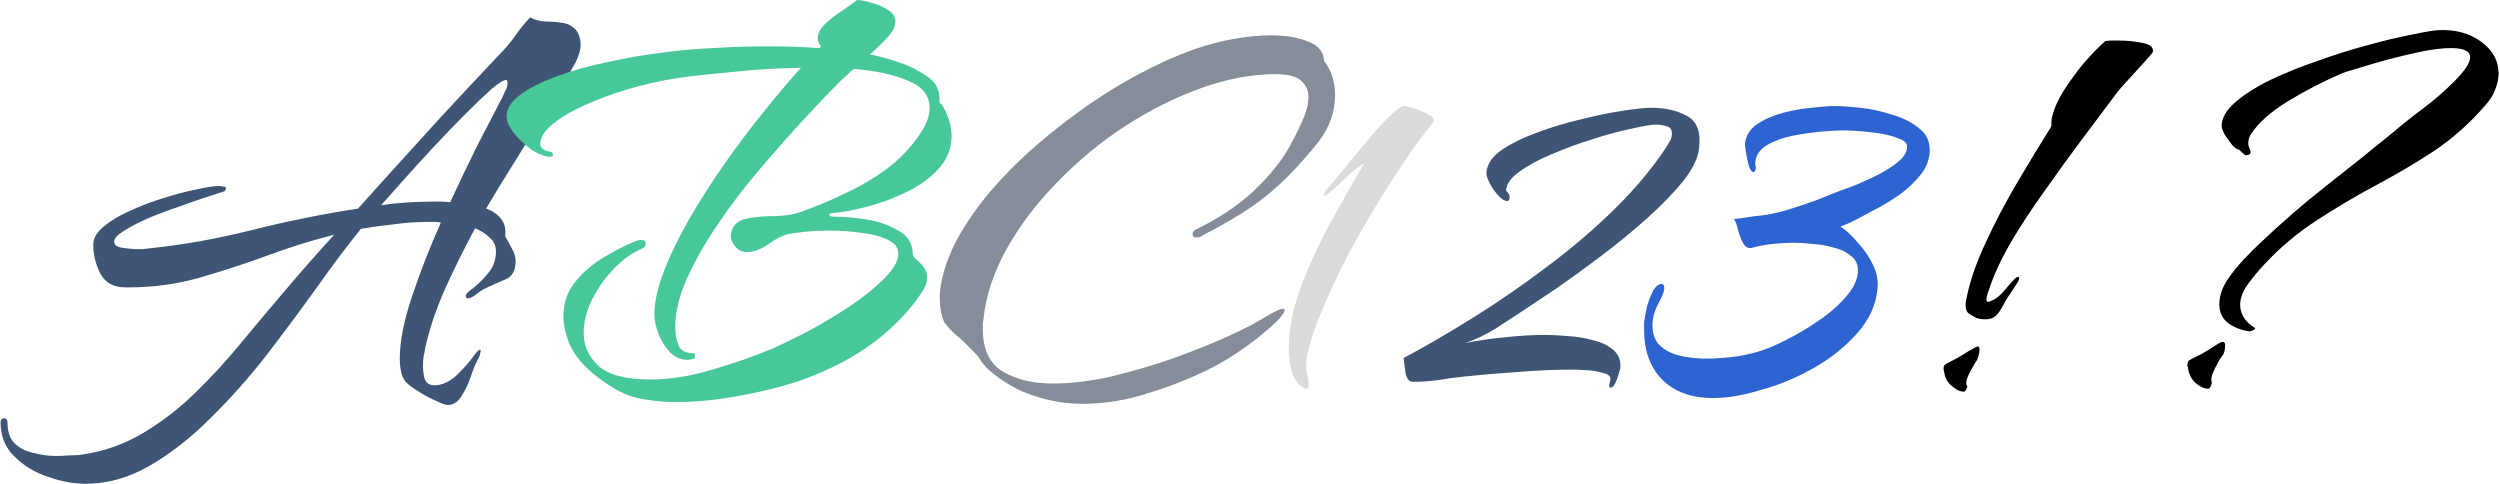
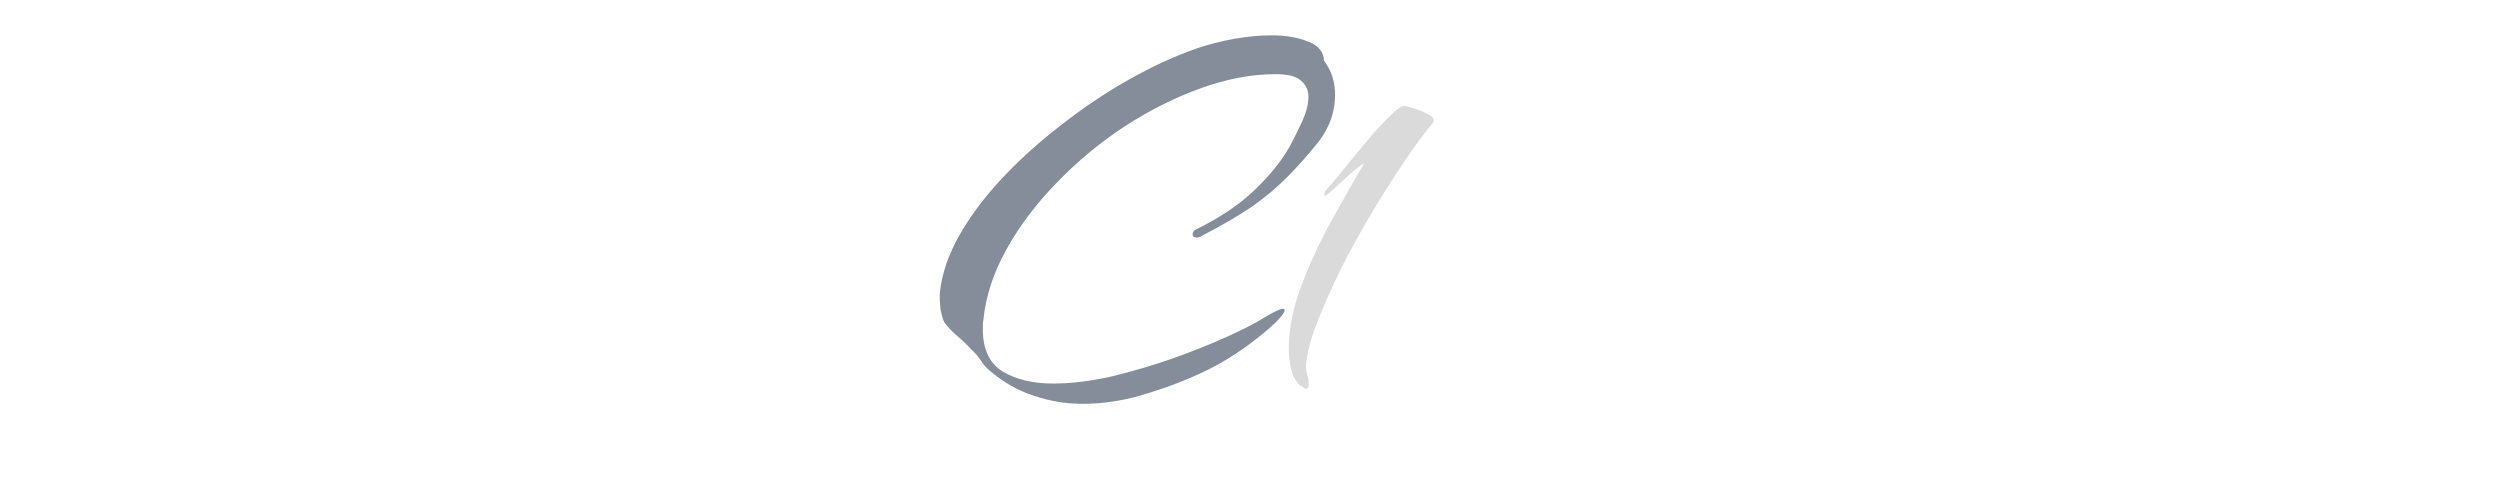
<svg xmlns="http://www.w3.org/2000/svg" width="863" height="167" viewBox="0 0 863 167" fill="none">
-   <path d="M29.6 167C25.467 167 21.133 166.2 16.6 164.6C12.067 163.133 8.2 160.8 5 157.6C1.8 154.533 0.2 150.6 0.2 145.8C0.2 144.867 0.6 144.4 1.4 144.4C2.2 144.4 2.6 144.933 2.6 146C2.6 149.2 3.467 151.6 5.2 153.2C6.933 154.8 9.133 155.867 11.8 156.4C14.333 157.067 16.867 157.4 19.4 157.4C20.867 157.4 22.267 157.333 23.6 157.2C25.067 157.2 26.467 157.133 27.8 157C35.533 155.933 42.667 153.467 49.2 149.6C55.733 145.733 61.8 141.067 67.4 135.6C73 130.133 78.267 124.4 83.2 118.4C88.267 112.267 93.133 106.467 97.8 101C103.667 94.067 109.533 87.4 115.4 81C107.533 83 99.667 85.467 91.8 88.4C84.067 91.2 76.267 93.733 68.4 96C60.667 98.133 52.667 99.2 44.4 99.2H43.2C39.2 99.2 36.333 97.6 34.6 94.4C33 91.2 32.2 87.867 32.2 84.4C32.2 82.267 33.4 80.2 35.8 78.2C38.2 76.2 41.2 74.4 44.8 72.8C48.533 71.067 52.4 69.6 56.4 68.4C60.533 67.067 64.333 66.067 67.8 65.4C71.267 64.6 73.867 64.2 75.6 64.2C75.867 64.2 76.333 64.267 77 64.4C77.667 64.4 78 64.6 78 65C78 65.133 77.933 65.333 77.8 65.6C77.667 65.733 77.6 65.867 77.6 66C76.4 66.4 74.333 67.067 71.4 68C68.467 68.933 65.2 70.067 61.6 71.4C58 72.6 54.467 73.933 51 75.4C47.667 76.867 44.867 78.333 42.6 79.8C40.467 81.133 39.4 82.333 39.4 83.4C39.4 84.6 40.467 85.333 42.6 85.6C44.733 85.867 46.2 86 47 86C47.667 86 48.333 86 49 86C49.667 86 50.267 85.933 50.8 85.8C62.8 84.6 74.867 82.467 87 79.4C99.267 76.333 111.467 73.867 123.6 72L132.4 62.2C139.067 54.867 145.667 47.6 152.2 40.4C158.867 33.2 165.6 26 172.4 18.8C174.533 16.667 176.333 14.533 177.8 12.4C179.267 10.267 181 8.133 183 6C184.467 6.8 186.133 7.267 188 7.4C189.867 7.4 191.667 7.533 193.4 7.8C195.267 7.933 196.8 8.533 198 9.6C199.333 10.533 200.133 12.2 200.4 14.6C200.533 16.067 200.333 17.467 199.8 18.8C199.4 20.133 198.867 21.333 198.2 22.4C196.6 25.333 194.933 28.2 193.2 31C191.467 33.8 189.667 36.6 187.8 39.4C184.867 44.2 181.667 49.4 178.2 55C174.733 60.467 171.267 66.133 167.8 72C170.067 72.8 171.8 74 173 75.6C174.2 77.067 174.667 79.067 174.4 81.6C175.067 82.667 175.8 84 176.6 85.6C177.533 87.2 178 88.667 178 90C178 93.333 176.867 95.467 174.6 96.4C172.333 97.333 170.067 98.333 167.8 99.4C166.867 99.8 165.733 100.533 164.4 101.6C163.2 102.533 162.2 103 161.4 103C161 103 160.8 102.667 160.8 102C160.8 101.467 161.667 100.6 163.4 99.4C165.133 98.067 166.867 96.333 168.6 94.2C170.333 92.067 171.2 89.6 171.2 86.8C171.2 84.8 170.467 83.2 169 82C167.667 80.667 166 79.6 164 78.8C160.267 85.733 156.8 92.733 153.6 99.8C150.533 106.733 148.267 113.467 146.8 120C146.667 121.067 146.467 122.133 146.2 123.2C146.067 124.267 146 125.333 146 126.4C146 127.733 146.2 129.2 146.6 130.8C147.133 132.267 148.267 133 150 133C152.667 133 155.333 131.733 158 129.2C160.667 126.533 162.667 124.2 164 122.2C164.533 121.533 165 121.067 165.4 120.8C165.933 120.533 166.067 120.867 165.8 121.8C165.667 122.6 165.4 123.333 165 124C164.733 124.533 164.4 125.2 164 126C163.467 127.333 162.8 129.133 162 131.4C161.2 133.533 160.2 135.467 159 137.2C157.8 138.933 156.333 139.8 154.6 139.8C153.8 139.8 152.467 139.333 150.6 138.4C148.733 137.6 146.933 136.667 145.2 135.6C143.467 134.533 142.267 133.733 141.6 133.2C140 132 139 130.6 138.6 129C138.2 127.267 138 125.533 138 123.8C138 117.933 139.4 110.8 142.2 102.4C145 94 148.333 85.467 152.2 76.8C151.4 76.667 150.6 76.6 149.8 76.6C149.133 76.6 148.467 76.6 147.8 76.6C143.933 76.6 140.067 76.867 136.2 77.4C132.333 77.8 128.467 78.333 124.6 79C119.933 84.733 114.867 91.467 109.4 99.2C103.933 106.8 98.133 114.6 92 122.6C85.867 130.467 79.4 137.733 72.6 144.4C65.8 151.2 58.8 156.667 51.6 160.8C44.4 164.933 37.067 167 29.6 167ZM131.6 70.8C137.6 70 143.467 69.6 149.2 69.6C150.133 69.6 151.067 69.6 152 69.6C153.067 69.6 154.2 69.667 155.4 69.8C158.733 62.6 162 55.8 165.2 49.4C168.533 43 171.267 37.733 173.4 33.6C173.667 32.933 174 32.2 174.4 31.4C174.933 30.467 175.2 29.6 175.2 28.8C175.2 28 175.067 27.6 174.8 27.6C173.867 27.6 172.133 28.667 169.6 30.8C167.2 32.933 164.267 35.733 160.8 39.2C157.333 42.667 153.733 46.4 150 50.4C146.4 54.267 142.933 58.067 139.6 61.8C136.4 65.4 133.733 68.4 131.6 70.8ZM555.923 133.8C555.657 133.8 555.523 133.6 555.523 133.2C555.523 132.8 555.59 132.4 555.723 132C555.857 131.467 555.923 131.133 555.923 131C556.057 129.933 555.257 129.2 553.523 128.8C551.923 128.267 550.057 127.933 547.923 127.8C545.79 127.667 544.057 127.6 542.723 127.6C536.59 127.6 530.39 127.867 524.123 128.4C517.857 128.8 511.59 129.333 505.323 130C502.523 130.267 499.59 130.667 496.523 131.2C493.59 131.6 490.657 131.8 487.723 131.8C486.39 131.8 485.523 130.667 485.123 128.4C484.857 126.133 484.657 124.533 484.523 123.6C492.257 119.467 500.39 114.733 508.923 109.4C517.457 104.067 525.857 98.267 534.123 92C542.523 85.733 550.257 79.133 557.323 72.2C564.523 65.133 570.523 57.933 575.323 50.6C575.723 49.933 576.123 49.267 576.523 48.6C576.923 47.8 577.123 47.067 577.123 46.4V46C577.123 44.667 576.523 43.867 575.323 43.6C574.123 43.2 572.99 43 571.923 43C570.19 43 567.323 43.467 563.323 44.4C559.323 45.2 554.857 46.4 549.923 48C545.123 49.467 540.39 51.2 535.723 53.2C531.19 55.067 527.39 57.133 524.323 59.4C521.39 61.533 519.923 63.667 519.923 65.8C520.723 66.6 521.123 67.333 521.123 68C521.123 68.933 520.857 69.4 520.323 69.4C519.39 69.4 518.323 68.733 517.123 67.4C515.923 66.067 514.923 64.6 514.123 63C513.323 61.4 512.99 60.2 513.123 59.4C513.39 56.6 515.123 54.067 518.323 51.8C521.657 49.533 525.723 47.533 530.523 45.8C535.457 43.933 540.523 42.4 545.723 41.2C551.057 39.867 555.923 38.867 560.323 38.2C564.723 37.533 567.99 37.2 570.123 37.2C574.79 37.2 578.857 38.133 582.323 40C585.79 41.867 587.19 45.533 586.523 51C586.257 54.333 584.457 58.133 581.123 62.4C577.79 66.533 573.59 70.867 568.523 75.4C563.59 79.8 558.39 84.067 552.923 88.2C547.457 92.333 542.323 96.067 537.523 99.4C532.723 102.6 528.923 105.133 526.123 107C523.057 109 519.79 111.133 516.323 113.4C512.857 115.533 509.39 117.2 505.923 118.4C510.59 117.467 515.257 116.8 519.923 116.4C524.59 115.867 529.19 115.6 533.723 115.6C535.59 115.6 537.99 115.733 540.923 116C543.857 116.133 546.79 116.6 549.723 117.4C552.657 118.067 555.057 119.2 556.923 120.8C558.79 122.4 559.59 124.533 559.323 127.2C559.19 127.867 558.79 129.133 558.123 131C557.457 132.867 556.723 133.8 555.923 133.8Z" fill="#3E5575" />
-   <path d="M233.488 138.8C230.021 138.8 226.688 138.533 223.488 138C220.421 137.6 217.688 136.867 215.288 135.8C211.821 134.2 208.154 131.8 204.288 128.6C200.421 125.267 197.754 121.733 196.288 118C195.088 114.8 194.488 111.933 194.488 109.4C194.488 104.733 195.821 100.733 198.488 97.4C201.288 93.933 204.621 91.067 208.488 88.8C212.488 86.4 216.154 84.533 219.488 83.2C220.288 82.933 220.888 82.8 221.288 82.8C222.354 82.8 222.888 83.2 222.888 84C222.888 84.933 222.354 85.6 221.288 86C218.088 87.333 214.954 89.6 211.888 92.8C208.821 96 206.288 99.6 204.288 103.6C202.421 107.467 201.488 111.267 201.488 115C201.488 119.4 203.221 123.2 206.688 126.4C210.154 129.467 216.154 131 224.688 131C231.221 131 238.288 129.867 245.888 127.6C253.621 125.333 260.488 122.933 266.488 120.4C268.354 119.6 271.021 118.333 274.488 116.6C278.088 114.867 281.888 112.8 285.888 110.4C290.021 108 293.888 105.467 297.488 102.8C301.221 100 304.221 97.333 306.488 94.8C308.888 92.133 310.088 89.733 310.088 87.6C310.088 85.467 308.888 83.867 306.488 82.8C304.088 81.6 301.088 80.8 297.488 80.4C293.888 79.867 290.221 79.6 286.488 79.6C283.421 79.6 280.554 79.733 277.888 80C275.354 80.267 273.421 80.533 272.088 80.8C269.954 81.333 267.621 82.533 265.088 84.4C262.554 86.133 260.154 87 257.888 87C256.288 87 254.954 86.4 253.888 85.2C252.821 84 252.288 82.733 252.288 81.4C252.288 80.067 252.754 78.8 253.688 77.6C254.754 76.4 256.554 75.6 259.088 75.2C261.621 74.8 264.554 74.6 267.888 74.6C271.354 74.467 274.354 73.933 276.888 73C282.088 71.133 287.288 68.933 292.488 66.4C297.821 63.867 302.754 60.867 307.288 57.4C311.821 53.8 315.554 49.6 318.488 44.8C320.088 42.267 320.888 39.733 320.888 37.2C320.888 32.933 318.354 29.8 313.288 27.8C308.221 25.667 302.021 24.333 294.688 23.8C293.754 24.6 292.888 25.4 292.088 26.2C291.288 26.867 290.554 27.533 289.888 28.2C286.421 31.667 282.288 36 277.488 41.2C272.688 46.4 267.688 52.067 262.488 58.2C257.288 64.2 252.488 70.467 248.088 77C243.688 83.4 240.088 89.667 237.288 95.8C234.488 101.933 233.088 107.6 233.088 112.8C233.088 115.333 233.488 117.533 234.288 119.4C235.088 121.133 236.954 122 239.888 122V123.6C239.088 124 238.221 124.2 237.288 124.2C235.021 124.2 233.021 123.333 231.288 121.6C229.554 119.733 228.221 117.6 227.288 115.2C226.354 112.667 225.888 110.467 225.888 108.6C225.888 104.2 227.021 99.133 229.288 93.4C231.554 87.533 234.554 81.4 238.288 75C242.021 68.6 246.088 62.267 250.488 56C255.021 49.6 259.554 43.6 264.088 38C268.621 32.4 272.754 27.533 276.488 23.4C268.221 23.533 260.488 24 253.288 24.8C246.088 25.467 240.954 26 237.888 26.4C232.154 27.067 226.288 28.2 220.288 29.8C214.288 31.4 208.688 33.333 203.488 35.6C198.421 37.733 194.288 40.067 191.088 42.6C188.021 45 186.488 47.4 186.488 49.8C186.488 50.467 186.888 51.067 187.688 51.6C188.488 52.133 189.354 52.4 190.288 52.4C190.688 52.8 190.888 53.133 190.888 53.4C190.888 54.067 190.154 54.267 188.688 54C187.221 53.733 185.354 52.867 183.088 51.4C180.954 49.8 179.021 47.933 177.288 45.8C175.688 43.667 174.888 41.8 174.888 40.2C174.888 37.533 176.421 35.067 179.488 32.8C182.688 30.4 186.888 28.267 192.088 26.4C197.421 24.4 203.354 22.733 209.888 21.4C216.421 19.933 223.088 18.8 229.888 18C234.688 17.333 240.154 16.867 246.288 16.6C252.421 16.2 258.754 16 265.288 16C271.288 16 277.154 16.2 282.887 16.6L283.488 16C282.688 15.2 282.288 14.267 282.288 13.2C282.288 11.467 283.154 9.8 284.888 8.2C286.754 6.467 288.754 4.933 290.888 3.6C293.021 2.133 294.688 0.933 295.888 -4.29153e-06C297.088 -4.29153e-06 298.754 0.333 300.888 1C303.021 1.533 304.888 2.333 306.488 3.4C308.221 4.467 309.088 5.8 309.088 7.4C309.088 8.067 308.954 8.8 308.688 9.6C308.154 10.8 307.088 12.2 305.488 13.8C304.021 15.4 302.288 17.067 300.288 18.8C303.754 19.467 306.954 20.333 309.888 21.4C312.954 22.333 315.621 23.533 317.888 25C321.088 26.867 322.954 28.6 323.488 30.2C324.154 31.8 324.421 33.133 324.288 34.2C324.154 35.267 324.421 35.867 325.088 36C327.354 39.733 328.488 43.4 328.488 47C328.488 51.267 326.954 55.067 323.888 58.4C320.954 61.6 317.221 64.267 312.688 66.4C308.288 68.533 303.754 70.2 299.088 71.4C294.421 72.6 290.421 73.333 287.088 73.6C286.554 73.6 286.288 73.8 286.288 74.2C286.288 74.6 286.888 74.8 288.088 74.8C291.421 74.8 295.154 75.133 299.288 75.8C303.421 76.467 307.021 77.733 310.088 79.6C313.288 81.333 314.954 83.933 315.088 87.4C314.954 87.933 315.288 88.6 316.088 89.4C317.021 90.067 317.888 90.933 318.688 92C319.621 93.067 320.088 94.4 320.088 96C320.088 97.067 319.688 98.333 318.888 99.8C315.154 105.933 309.754 111.8 302.688 117.4C295.621 122.867 287.154 127.4 277.288 131C273.954 132.2 269.821 133.4 264.888 134.6C259.954 135.8 254.754 136.8 249.288 137.6C243.954 138.4 238.688 138.8 233.488 138.8Z" fill="#47C898" />
  <path d="M373.67 139.4C367.937 139.4 362.337 138.467 356.87 136.6C351.404 134.867 346.27 131.933 341.47 127.8C340.537 127 339.604 125.933 338.67 124.6C337.87 123.267 336.737 121.933 335.27 120.6C333.804 119 332.204 117.467 330.47 116C328.737 114.533 327.27 113 326.07 111.4C325.537 110.467 325.07 108.933 324.67 106.8C324.404 104.533 324.337 102.533 324.47 100.8C325.137 94.533 327.337 88.067 331.07 81.4C334.937 74.6 339.87 68 345.87 61.6C352.004 55.067 358.804 48.933 366.27 43.2C373.737 37.333 381.47 32.133 389.47 27.6C397.47 23.067 405.27 19.467 412.87 16.8C417.137 15.333 421.537 14.2 426.07 13.4C430.604 12.6 434.87 12.2 438.87 12.2C443.937 12.2 448.204 12.933 451.67 14.4C455.137 15.733 456.937 17.933 457.07 21C459.604 24.333 460.87 28.267 460.87 32.8C460.87 38.533 459.004 43.867 455.27 48.8C451.537 53.467 447.87 57.6 444.27 61.2C440.67 64.8 436.604 68.2 432.07 71.4C427.537 74.467 421.937 77.733 415.27 81.2C414.604 81.733 413.87 82 413.07 82C412.137 82 411.67 81.6 411.67 80.8C411.67 80.4 411.937 79.933 412.47 79.4C420.737 75.4 427.537 70.867 432.87 65.8C438.204 60.733 442.27 55.733 445.07 50.8C446.537 48.133 448.004 45.2 449.47 42C450.937 38.8 451.67 35.933 451.67 33.4C451.67 31.133 450.804 29.267 449.07 27.8C447.47 26.333 444.537 25.6 440.27 25.6C432.137 25.6 423.604 27.2 414.67 30.4C405.737 33.6 396.937 38 388.27 43.6C379.737 49.2 371.937 55.667 364.87 63C357.804 70.2 352.004 77.867 347.47 86C342.937 94.133 340.27 102.267 339.47 110.4C339.337 110.933 339.27 111.467 339.27 112C339.27 112.533 339.27 113.067 339.27 113.6C339.27 120.533 341.537 125.4 346.07 128.2C350.737 131 356.537 132.4 363.47 132.4C369.604 132.4 376.27 131.6 383.47 130C390.67 128.267 397.737 126.2 404.67 123.8C411.737 121.267 418.07 118.733 423.67 116.2C429.27 113.667 433.537 111.467 436.47 109.6C438.204 108.533 439.537 107.8 440.47 107.4C441.537 106.867 442.337 106.6 442.87 106.6C443.27 106.6 443.47 106.733 443.47 107C443.47 107.8 442.47 109.2 440.47 111.2C437.537 114 433.937 116.933 429.67 120C425.537 122.933 421.337 125.467 417.07 127.6C410.537 130.8 403.537 133.533 396.07 135.8C388.604 138.2 381.137 139.4 373.67 139.4Z" fill="#848D99" />
  <path d="M450.889 134.2C450.489 134.2 450.089 134 449.689 133.6C449.289 133.333 448.956 133.133 448.689 133C447.222 131.533 446.222 129.667 445.689 127.4C445.156 125.133 444.889 122.8 444.889 120.4C444.889 113.6 446.289 106.467 449.089 99C451.889 91.533 455.289 84.133 459.289 76.8C463.422 69.333 467.289 62.533 470.889 56.4C469.822 56.933 468.289 58.067 466.289 59.8C464.422 61.533 462.556 63.267 460.689 65C458.956 66.6 457.822 67.467 457.289 67.6C457.022 67.333 457.022 67.067 457.289 66.8V66.2C457.956 65.4 459.222 63.933 461.089 61.8C462.956 59.533 465.022 57 467.289 54.2C469.689 51.267 472.022 48.467 474.289 45.8C476.689 43.133 478.822 40.933 480.689 39.2C482.556 37.467 483.889 36.6 484.689 36.6C485.356 36.6 486.489 36.867 488.089 37.4C489.822 37.933 491.422 38.6 492.889 39.4C494.356 40.067 495.022 40.867 494.889 41.8C494.889 42.067 494.756 42.333 494.489 42.6C491.689 45.933 488.489 50.267 484.889 55.6C481.289 60.933 477.556 66.8 473.689 73.2C469.956 79.467 466.422 85.867 463.089 92.4C459.889 98.933 457.156 105.067 454.889 110.8C452.622 116.533 451.289 121.4 450.889 125.4C450.756 126.733 450.889 128.067 451.289 129.4C451.689 130.6 451.822 131.867 451.689 133.2C451.689 133.867 451.422 134.2 450.889 134.2Z" fill="#DADADA" />
-   <path d="M591.341 137.4C583.874 137.4 578.007 135.267 573.741 131C569.607 126.733 567.541 121.067 567.541 114C567.541 113.333 567.541 112.667 567.541 112C567.541 111.333 567.607 110.667 567.741 110C567.874 109.067 568.141 107.667 568.541 105.8C569.074 103.933 569.741 102.2 570.541 100.6C571.474 98.867 572.541 98 573.741 98C574.007 98 574.207 98.2 574.341 98.6C574.474 99 574.541 99.333 574.541 99.6C574.407 100.8 573.741 102.467 572.541 104.6C571.474 106.6 570.807 108.6 570.541 110.6C570.141 114.2 570.874 117 572.741 119C574.607 120.867 577.007 122.133 579.941 122.8C583.007 123.467 586.007 123.8 588.941 123.8C592.141 123.8 595.741 123.533 599.741 123C603.874 122.333 607.407 121.4 610.341 120.2C612.741 119.267 615.674 117.867 619.141 116C622.607 114.133 626.007 112 629.341 109.6C632.807 107.067 635.674 104.4 637.941 101.6C640.207 98.8 641.341 96 641.341 93.2C641.341 91.067 640.474 89.4 638.741 88.2C637.141 86.867 635.141 85.933 632.741 85.4C630.341 84.733 627.941 84.333 625.541 84.2C623.141 83.933 621.141 83.8 619.541 83.8C617.007 83.8 614.474 83.933 611.941 84.2C609.541 84.467 607.074 84.933 604.541 85.6H603.941C603.007 85.6 602.207 84.933 601.541 83.6C600.874 82.267 600.341 80.8 599.941 79.2C599.541 77.467 599.074 76.267 598.541 75.6C600.141 75.467 601.674 75.267 603.141 75C604.741 74.733 606.341 74.533 607.941 74.4C610.341 74.133 613.207 73.533 616.541 72.6C620.007 71.533 623.407 70.4 626.741 69.2C630.207 67.867 633.074 66.733 635.341 65.8C636.541 65.4 638.341 64.733 640.741 63.8C643.274 62.733 645.874 61.533 648.541 60.2C651.341 58.733 653.674 57.2 655.541 55.6C657.407 54 658.341 52.333 658.341 50.6C658.341 49.4 657.341 48.467 655.341 47.8C653.474 47 651.207 46.4 648.541 46C645.874 45.6 643.341 45.333 640.941 45.2C638.674 45.067 637.141 45 636.341 45C634.741 45 632.341 45.133 629.141 45.4C625.941 45.667 622.607 46.133 619.141 46.8C615.674 47.467 612.674 48.533 610.141 50C607.607 51.467 606.207 53.4 605.941 55.8C605.941 56.2 605.941 56.6 605.941 57C606.074 57.4 606.141 57.733 606.141 58C606.141 58.133 606.074 58.4 605.941 58.8C605.807 59.2 605.541 59.4 605.141 59.4C604.741 59.4 604.274 58.733 603.741 57.4C603.341 55.933 603.007 54.4 602.741 52.8C602.474 51.2 602.341 50.2 602.341 49.8C602.607 47 603.941 44.733 606.341 43C608.874 41.267 611.874 39.933 615.341 39C618.807 38.067 622.141 37.467 625.341 37.2C628.674 36.8 631.341 36.6 633.341 36.6C635.607 36.6 638.541 36.8 642.141 37.2C645.874 37.6 649.541 38.4 653.141 39.6C656.874 40.667 659.941 42.2 662.341 44.2C664.874 46.067 666.141 48.6 666.141 51.8C666.141 54.867 665.074 57.733 662.941 60.4C660.807 63.067 658.207 65.467 655.141 67.6C652.207 69.6 649.407 71.267 646.741 72.6C645.007 73.533 643.141 74.533 641.141 75.6C639.141 76.667 637.207 77.533 635.341 78.2C637.341 79.533 639.341 81.4 641.341 83.8C643.474 86.067 645.207 88.6 646.541 91.4C647.874 94.067 648.407 96.8 648.141 99.6C647.607 105.2 645.274 110.333 641.141 115C637.007 119.667 632.007 123.667 626.141 127C620.274 130.333 614.207 132.867 607.941 134.6C601.807 136.467 596.274 137.4 591.341 137.4Z" fill="#2E64D1" />
-   <path d="M684.728 110.2C683.928 110.2 683.128 110.067 682.328 109.8C680.995 109.133 679.995 108.533 679.328 108C678.795 107.333 678.528 106.467 678.528 105.4C678.528 104.467 678.728 103.2 679.128 101.6C680.328 96.133 682.461 90.133 685.528 83.6C688.595 76.933 692.128 70.2 696.128 63.4C700.128 56.6 703.928 50.333 707.528 44.6C708.061 43.933 708.261 43.267 708.128 42.6C708.128 41.8 708.195 41.133 708.328 40.6C708.995 37.667 710.328 34.6 712.328 31.4C714.461 28.067 716.795 24.867 719.328 21.8C721.995 18.733 724.461 16.2 726.728 14.2C727.261 14.067 727.928 14 728.728 14C729.661 14 730.595 14 731.528 14C734.195 14 736.861 14.267 739.528 14.8C742.328 15.333 743.528 16.4 743.128 18C743.128 18.133 742.528 18.867 741.328 20.2C740.261 21.4 738.995 22.8 737.528 24.4C736.061 26 734.661 27.533 733.328 29C732.128 30.333 731.328 31.267 730.928 31.8C727.328 36.6 723.328 41.933 718.928 47.8C714.528 53.667 710.128 59.733 705.728 66C701.328 72.133 697.395 78.133 693.928 84C690.595 89.867 688.128 95.267 686.528 100.2C685.995 101.533 685.728 102.6 685.728 103.4C685.728 103.933 685.928 104.2 686.328 104.2C686.595 104.2 687.395 103.867 688.728 103.2C689.928 102.4 691.128 101.267 692.328 99.8C693.528 98.333 694.595 97.133 695.528 96.2C695.928 95.8 696.261 95.6 696.528 95.6C697.195 95.6 697.195 96.2 696.528 97.4L693.928 101.4C693.128 102.467 692.128 104.133 690.928 106.4C689.728 108.533 688.461 109.733 687.128 110C686.995 110 686.661 110.067 686.128 110.2C685.728 110.2 685.261 110.2 684.728 110.2ZM677.928 135.2C676.595 135.2 675.195 134.533 673.728 133.2C672.261 132 671.395 130.4 671.128 128.4C671.128 128.133 671.061 127.933 670.928 127.8C670.928 127.533 670.928 127.333 670.928 127.2C670.928 126.533 671.128 126.067 671.528 125.8C671.928 125.533 672.528 125.2 673.328 124.8C674.928 124 676.261 123.267 677.328 122.6C678.528 121.8 679.995 120.933 681.728 120C682.261 119.733 682.595 119.6 682.728 119.6C683.128 119.6 683.328 119.933 683.328 120.6C683.328 121.267 683.195 122.067 682.928 123C682.661 123.933 682.395 124.533 682.128 124.8C681.995 124.933 681.595 125.6 680.928 126.8C680.261 127.867 679.661 129.067 679.128 130.4C678.728 131.6 678.661 132.467 678.928 133C679.061 133.133 679.128 133.267 679.128 133.4C679.128 133.667 678.995 134 678.728 134.4C678.461 134.933 678.195 135.2 677.928 135.2ZM776.709 114.4C774.176 114.133 771.776 113.267 769.509 111.8C767.243 110.2 766.109 107.933 766.109 105C766.109 102.467 766.909 99.867 768.509 97.2C770.243 94.533 772.243 92 774.509 89.6C776.776 87.2 778.709 85.267 780.309 83.8C787.909 76.6 795.376 70.133 802.709 64.4C810.043 58.667 817.709 52.533 825.709 46C829.309 42.933 832.909 40.067 836.509 37.4C840.243 34.6 843.776 31.533 847.109 28.2C850.843 24.467 852.709 21.667 852.709 19.8C852.709 17.667 850.509 16.6 846.109 16.6C843.309 16.6 839.909 17 835.909 17.8C832.043 18.6 828.109 19.533 824.109 20.6C820.243 21.667 816.843 22.667 813.909 23.6C811.109 24.4 809.376 24.933 808.709 25.2C801.909 28.133 795.576 31.4 789.709 35C783.843 38.6 779.643 42.333 777.109 46.2C776.443 47.133 776.109 48.2 776.109 49.4C776.109 50.067 776.243 50.667 776.509 51.2C776.776 51.733 776.909 52.2 776.909 52.6C776.909 53.133 776.443 53.467 775.509 53.6C775.376 53.733 774.909 53.467 774.109 52.8C773.309 52 772.843 51.6 772.709 51.6C772.176 51.6 771.443 51.067 770.509 50C769.576 48.8 768.709 47.6 767.909 46.4C767.243 45.067 766.909 44.133 766.909 43.6C766.909 40.8 768.443 38.067 771.509 35.4C774.709 32.6 778.776 30 783.709 27.6C788.776 25.2 794.243 23 800.109 21C805.976 18.867 811.709 17.067 817.309 15.6C823.043 14 828.043 12.8 832.309 12C836.709 11.067 839.843 10.533 841.709 10.4C847.576 10.133 852.509 11.467 856.509 14.4C860.509 17.333 862.509 21 862.509 25.4C862.509 27.133 862.109 29 861.309 31C860.643 32.867 859.443 34.733 857.709 36.6C852.509 42.6 846.643 47.8 840.109 52.2C833.576 56.467 826.776 60.467 819.709 64.2C812.776 67.933 806.043 71.933 799.509 76.2C792.976 80.467 787.043 85.467 781.709 91.2C779.576 93.467 777.643 95.8 775.909 98.2C774.176 100.6 773.309 102.933 773.309 105.2C773.309 107.867 774.509 110.2 776.909 112.2C777.976 112.867 778.509 113.267 778.509 113.4C778.509 113.667 777.909 114 776.709 114.4ZM762.309 134.2C760.976 134.2 759.509 133.533 757.909 132.2C756.443 130.867 755.576 129.133 755.309 127C755.309 126.733 755.243 126.533 755.109 126.4C755.109 126.133 755.109 125.933 755.109 125.8C755.109 125.133 755.309 124.667 755.709 124.4C756.109 124.133 756.709 123.8 757.509 123.4C759.243 122.6 760.643 121.867 761.709 121.2C762.909 120.4 764.376 119.467 766.109 118.4C766.643 118.133 767.043 118 767.309 118C767.843 118 768.109 118.4 768.109 119.2C768.109 121.067 767.643 122.467 766.709 123.4C766.576 123.533 766.176 124.2 765.509 125.4C764.843 126.6 764.243 127.867 763.709 129.2C763.309 130.4 763.243 131.267 763.509 131.8V132C763.509 132.4 763.376 132.867 763.109 133.4C762.843 133.933 762.576 134.2 762.309 134.2Z" fill="black" />
</svg>